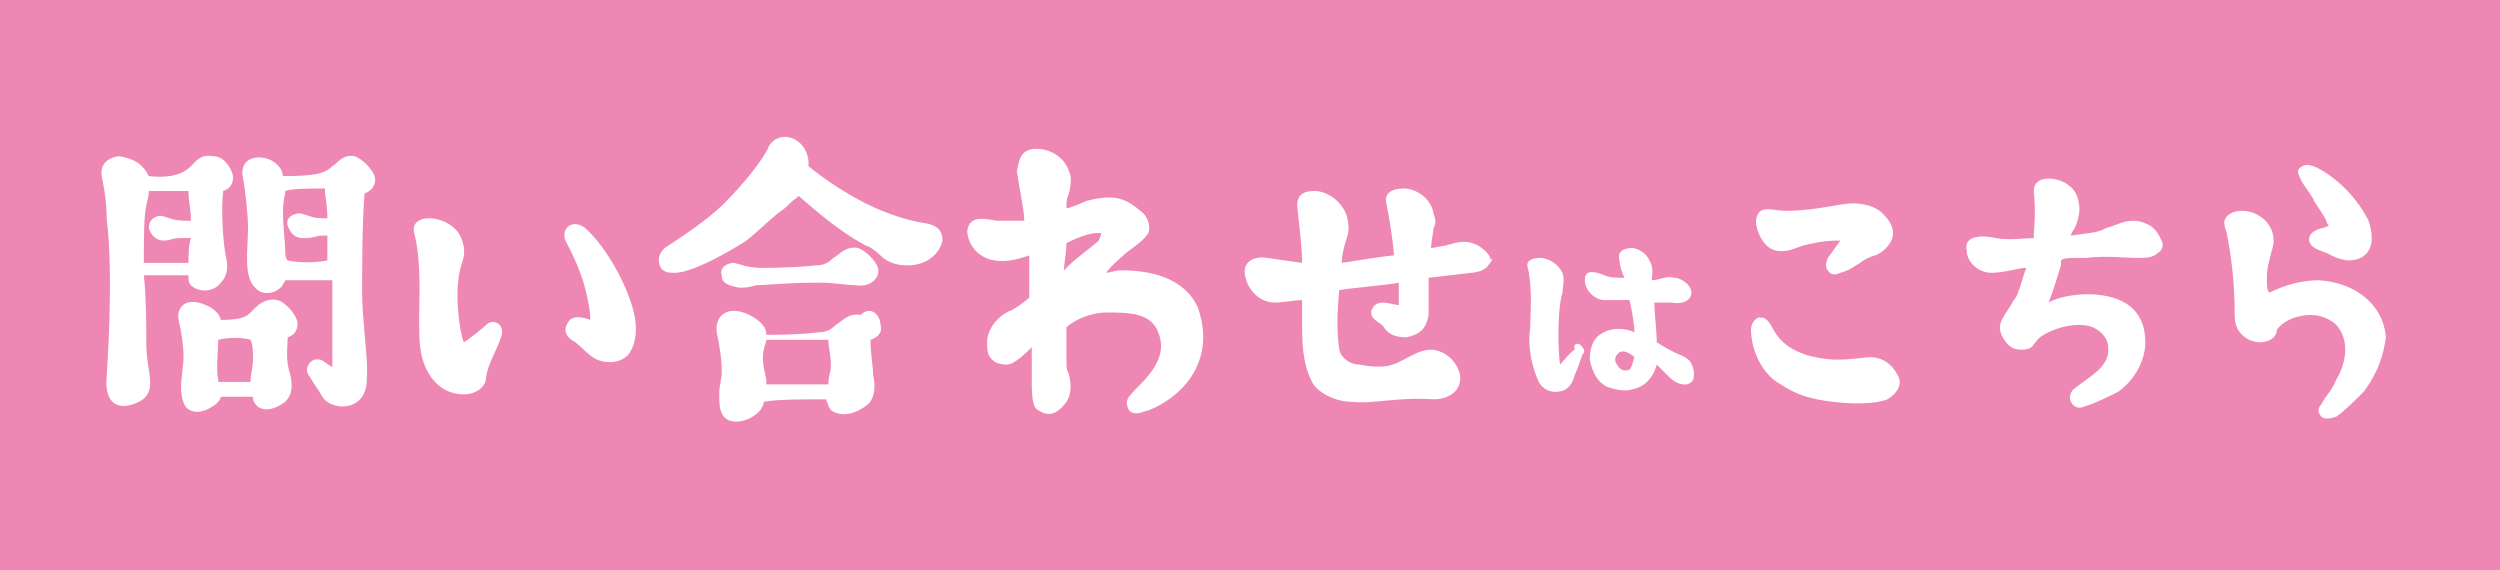
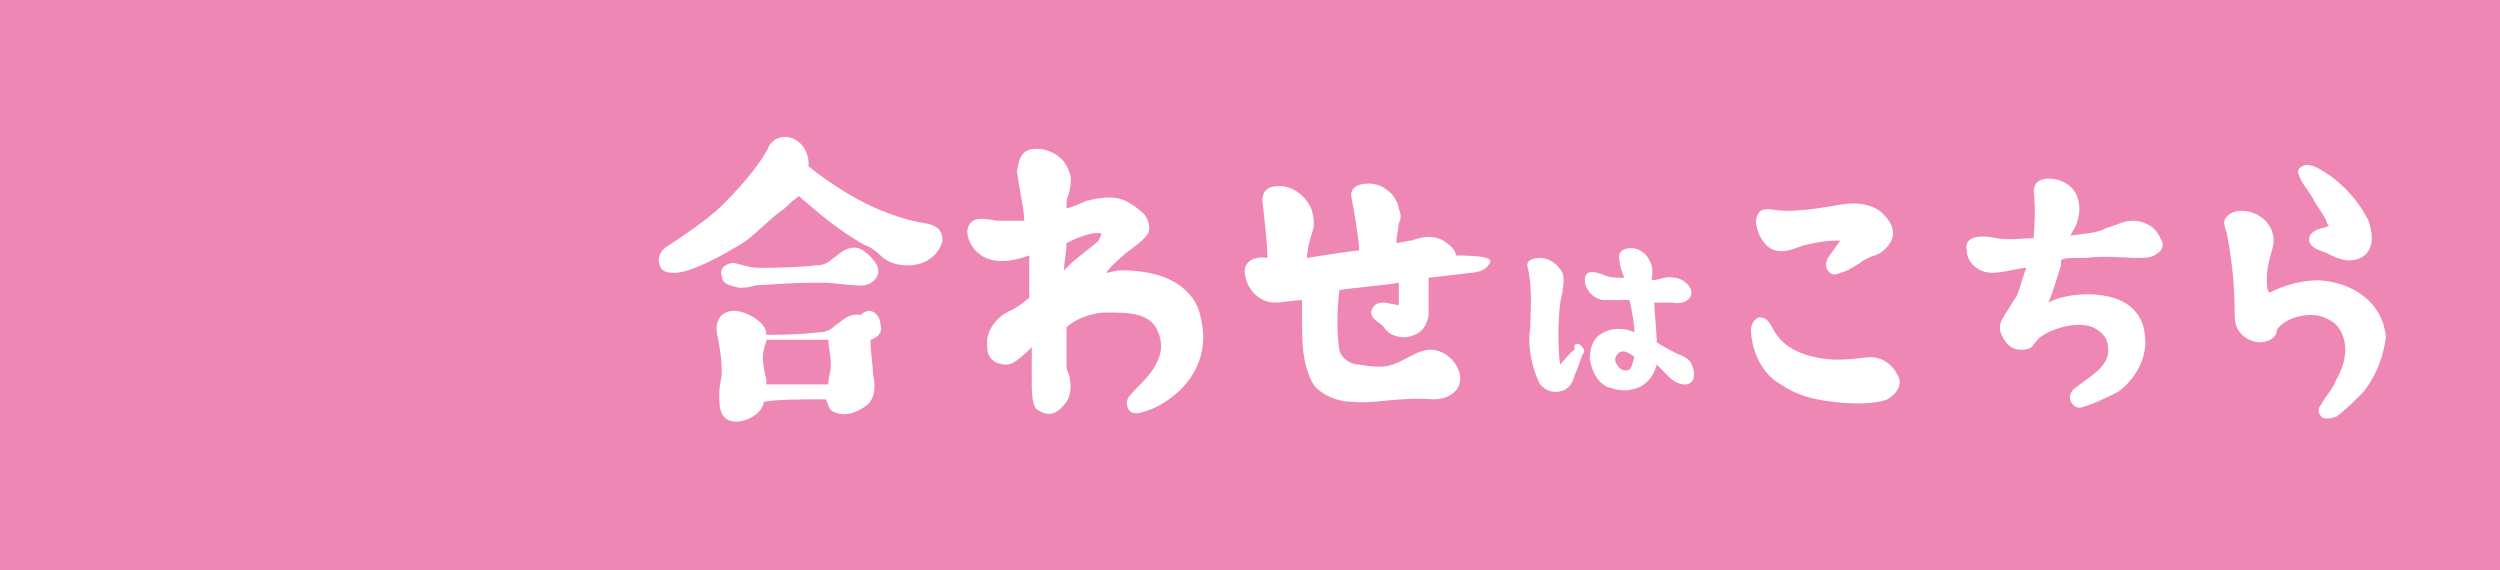
<svg xmlns="http://www.w3.org/2000/svg" version="1.1" id="レイヤー_1" x="0px" y="0px" viewBox="0 0 100.8 23" style="enable-background:new 0 0 100.8 23;" xml:space="preserve">
  <style type="text/css">
	.st0{fill:#EE87B4;}
	.st1{fill:#FFFFFF;}
</style>
  <rect y="0" class="st0" width="100.8" height="23" />
  <g>
    <path class="st1" d="M63.8,14c0.1,0.1,0.1,0.2,0,0.3c-0.1,0.3-0.2,0.6-0.3,0.8c-0.1,0.4-0.3,0.7-0.8,0.7c-0.3,0-0.6-0.2-0.7-0.5   c-0.3-0.7-0.4-1.5-0.3-2.1c0-0.5,0.1-1.6-0.1-2.4c-0.1-0.3,0.2-0.4,0.5-0.4s0.7,0.2,0.9,0.6c0.1,0.3,0,0.6,0,0.8   c-0.2,0.6-0.2,2.2-0.1,2.9c0.1-0.1,0.5-0.6,0.6-0.6C63.4,13.8,63.7,13.8,63.8,14z M68.2,15.4c-0.2,0.2-0.6,0.1-0.9-0.2   c-0.1-0.1-0.2-0.2-0.5-0.5c-0.1,0.4-0.4,0.9-1,1c-0.3,0.1-0.7,0-1-0.1c-0.4-0.2-0.6-0.6-0.7-1.1c0-0.4,0.1-0.8,0.4-1   c0.4-0.3,1-0.3,1.4-0.1c0-0.3-0.1-0.9-0.2-1.3c-0.1,0-0.3,0-0.4,0c-0.2,0-0.4,0-0.6,0c-0.4,0-0.8-0.4-0.8-0.8   c0-0.4,0.3-0.4,0.8-0.2c0.2,0.1,0.5,0.1,0.8,0.1c-0.1-0.2-0.2-0.5-0.2-0.7c-0.1-0.3,0.1-0.5,0.5-0.5c0.2,0,0.6,0.2,0.7,0.5   c0.2,0.3,0.1,0.6,0.1,0.8c0.3,0,0.6-0.2,0.9-0.1c0.3,0,0.7,0.3,0.7,0.6c0,0.2-0.2,0.5-0.8,0.4c-0.1,0-0.2,0-0.3,0   c-0.2,0-0.3,0-0.4,0c0,0.3,0.1,1.2,0.1,1.6c0,0,0.3,0.2,0.7,0.4c0.4,0.2,0.7,0.2,0.8,0.8C68.3,15.2,68.3,15.3,68.2,15.4z    M65.9,14.4c-0.1-0.1-0.5-0.4-0.7-0.1c-0.1,0.1-0.1,0.3,0,0.4c0.1,0.2,0.3,0.3,0.5,0.2C65.8,14.8,65.8,14.7,65.9,14.4z" />
    <path class="st1" d="M76.1,16.1c-0.5,0.2-1.4,0.2-2.2,0.1c-0.9-0.1-1.5-0.3-2.1-0.7c-0.9-0.5-1.2-1.6-1.2-2.2   c0-0.2,0.1-0.4,0.3-0.5c0.2,0,0.3,0,0.5,0.3c0.2,0.4,0.5,0.9,1.4,1.2c0.3,0.1,0.8,0.2,1.3,0.2c0.6,0,1.1-0.1,1.3-0.1   c0.5,0,0.9,0.3,1.1,0.7C76.7,15.4,76.6,15.8,76.1,16.1z M70.8,8.9c0.1-0.7,0.6-0.4,1.2-0.4c1.2,0,2.2-0.3,2.7-0.3   c0.4,0,0.9,0.1,1.2,0.4c0.3,0.3,0.5,0.6,0.4,1c-0.1,0.3-0.4,0.6-0.7,0.7c-0.1,0-0.5,0.2-0.6,0.3c-0.2,0.1-0.4,0.3-0.8,0.4   c-0.2,0.1-0.4,0.1-0.5-0.1c-0.1-0.1-0.1-0.3,0-0.5l0.5-0.7c-0.3,0-0.7,0-1.5,0.2c-0.3,0.1-0.7,0.3-1.1,0.2   C71.1,10,70.8,9.3,70.8,8.9z" />
    <path class="st1" d="M83.1,10.7c-0.1,0.3-0.3,1-0.5,1.5c0.5-0.3,1.5-0.4,2.1-0.3c0.8,0.1,1.8,0.5,1.8,1.9c0,0.7-0.4,1.5-1.1,2   c-0.4,0.2-1,0.5-1.4,0.6c-0.2,0.1-0.4,0-0.5-0.2c-0.1-0.2,0-0.4,0.1-0.5c0.6-0.5,1.5-0.9,1.4-1.7c0-0.3-0.2-0.6-0.6-0.8   c-0.5-0.2-1.3-0.1-2,0.3c-0.5,0.3-0.3,0.6-0.9,0.6c-0.4,0-0.6-0.2-0.8-0.6c-0.2-0.5,0.1-0.7,0.5-1.4c0.2-0.2,0.3-0.8,0.5-1.3   c-0.3,0-0.9,0.2-1.4,0.2s-1-0.4-1-0.9c-0.1-0.4,0.2-0.7,1.2-0.5c0.4,0.1,1.2,0,1.5,0c0-0.4,0.1-0.9,0-1.9c0-0.3,0.2-0.5,0.6-0.5   c0.5,0,1.1,0.3,1.2,0.9c0.1,0.4,0,0.7-0.1,1c-0.1,0.2-0.2,0.3-0.2,0.4c0.6-0.1,1.1-0.1,1.4-0.3c0.4-0.1,0.7-0.3,1.1-0.3   c0.3,0,0.5,0.1,0.7,0.2c0.3,0.2,0.4,0.5,0.5,0.7c0,0.1,0,0.3-0.2,0.4c-0.2,0.2-0.5,0.2-0.9,0.2c-0.3,0-1.3-0.1-2,0   c-0.1,0-0.2,0-0.4,0c-0.2,0-0.5,0-0.6,0.1V10.7z" />
    <path class="st1" d="M95.3,15.8c-0.3,0.3-0.8,0.8-1.1,1c-0.3,0.1-0.5,0.1-0.6,0c-0.2-0.2-0.1-0.4,0-0.5c0.2-0.4,0.4-0.5,0.6-1   c0.2-0.3,0.7-1.4,0-2.2c-0.2-0.2-0.6-0.4-1-0.4c-0.7,0-1.2,0.3-1.4,0.6c0,0.3-0.3,0.5-0.7,0.5c-0.2,0-0.5-0.1-0.7-0.3   c-0.3-0.3-0.3-0.6-0.3-1c0-0.9-0.1-2-0.3-3c0-0.1-0.1-0.3-0.1-0.4c-0.1-0.3,0.2-0.6,0.7-0.6s1,0.3,1.2,0.8c0.1,0.3,0.1,0.5,0,0.8   c-0.1,0.4-0.2,0.7-0.2,1.1c0,0.3,0,0.5,0.1,0.6c0.6-0.3,1.3-0.5,2-0.5c1.5,0.1,2.6,1,2.7,2.3C96.1,14.3,95.9,15,95.3,15.8z    M92.8,7.3c-0.1-0.2-0.2-0.4-0.1-0.5c0.2-0.2,0.4-0.2,0.8,0c0.9,0.5,1.6,1.3,2,2.1c0.4,1.2-0.2,1.6-0.8,1.6c-0.2,0-0.5-0.1-0.7-0.2   c-0.3-0.2-0.8-0.2-0.9-0.6c0-0.3,0.2-0.4,0.5-0.5c0.1,0,0.3-0.1,0.3-0.1S93.8,9,93.8,8.9c-0.1-0.2-0.3-0.5-0.5-0.8   C93.3,8,92.9,7.5,92.8,7.3z" />
    <g>
-       <path class="st1" d="M5.9,13.9c0,1.1,0.5,1.9-0.3,2.3c-0.8,0.4-1.4,0.1-1.3-1c0-0.1,0.3-4,0-6.4C4.3,8.1,4.2,7.6,4.1,7.1    C4,6.4,4.7,6.3,4.8,6.3c0.7,0.1,1,0.4,1.2,0.8C6.9,7.2,7.4,7,7.7,6.7c0.2-0.2,0.4-0.5,0.9-0.4C9,6.3,9.3,6.7,9.4,7.1    C9.4,7.4,9.3,7.6,9,7.7c-0.1,0.8,0,2.1,0.1,2.6c0.1,0.4,0.1,0.8-0.2,1.1c-0.3,0.4-0.9,0.4-1.2,0.1c-0.1-0.1-0.1-0.2-0.1-0.4    c-0.5,0-1.2,0-1.8,0C5.9,12,5.9,13.3,5.9,13.9z M6,7.7C6,8,5.9,8.2,5.9,8.3c-0.1,0.3-0.1,1.5-0.1,2.1c0,0,0,0.1,0,0.2    c0.5,0,1.2,0,1.8,0c0-0.3,0-0.7,0.1-1c-0.2,0-0.3,0-0.4,0C6.9,9.6,6.9,9.7,6.6,9.7c-0.3,0-0.5-0.2-0.6-0.5C6,8.9,6.2,8.7,6.5,8.7    C6.9,8.8,7,8.9,7.5,8.9c0,0,0.1,0,0.2,0c0-0.4-0.1-0.8-0.1-1.2C7,7.7,6.4,7.7,6,7.7z M12,13c0,0.3-0.1,0.5-0.4,0.6    c0,0.4-0.1,0.9,0.1,1.5c0.1,0.4,0.1,0.8-0.2,1.1c-0.4,0.3-0.8,0.4-1.1,0.2c-0.1-0.1-0.2-0.2-0.2-0.4c-0.5,0-1,0-1.3,0    c0,0.1-0.1,0.2-0.2,0.3c-0.4,0.3-0.8,0.4-1.1,0.2c-0.2-0.1-0.3-0.5-0.3-0.9c0-0.3,0.1-0.9,0.1-1.2c0-0.5-0.1-1.1-0.2-1.5    c-0.1-0.6,0.4-1,1.3-0.5c0.3,0.2,0.4,0.4,0.4,0.5c1,0,1.1-0.2,1.3-0.4c0.2-0.2,0.5-0.5,1-0.4C11.5,12.2,11.9,12.6,12,13z     M8.8,13.7c0,0.4-0.1,1.2,0,1.6c0,0,0,0.1,0,0.1c0.3,0,0.8,0,1.3,0c0-0.3,0.1-0.6,0.1-0.9c0-0.3,0-0.6-0.1-0.8    C9.8,13.6,9.2,13.6,8.8,13.7z M14.7,7.8c-0.1,1.2-0.1,3.1-0.1,4c0,0.9,0.2,2.5,0.2,3c0,0.4,0,0.8-0.1,1c-0.3,0.8-1.4,0.7-1.7,0.2    c-0.1-0.2-0.4-0.6-0.5-0.8c-0.3-0.3,0-0.8,0.4-0.7c0.1,0,0.3,0.2,0.5,0.3c0-0.4,0-1.9,0-3.5c-0.6,0-1.3,0-1.9,0    c0,0.1-0.1,0.1-0.1,0.2c-0.3,0.4-0.9,0.4-1.1,0.1C9.8,11.2,10,10,10,9.2c0-0.5-0.1-1.5-0.2-2c-0.2-0.9,0.7-1,1.2-0.7    c0.3,0.2,0.4,0.4,0.4,0.6c1.3,0,1.7-0.1,2-0.4c0.2-0.1,0.4-0.5,0.9-0.4c0.3,0.1,0.7,0.5,0.8,0.8C15.2,7.4,15,7.7,14.7,7.8z     M13.2,10.5c0-0.3,0-0.7,0-1c-0.2,0-0.3,0-0.3,0c-0.4,0.1-0.4,0.1-0.7,0.1c-0.3,0-0.5-0.2-0.6-0.5c-0.1-0.3,0.2-0.5,0.5-0.5    c0.4,0.1,0.5,0.2,0.9,0.2c0,0,0.1,0,0.2,0c0-0.5-0.1-0.9-0.1-1.2c-0.7,0-1.3,0-1.6,0.1c0,0,0,0.1,0,0.1c-0.2,0.7,0,1.8,0,2.3    c0,0.1,0,0.3,0.1,0.4C12,10.6,12.7,10.6,13.2,10.5z" />
-       <path class="st1" d="M20.2,13.6c-0.2,0.6-0.5,1-0.6,1.6c0,0.4-0.4,0.7-0.9,0.7c-0.7,0-1.2-0.4-1.5-1c-0.3-0.6-0.3-1.2-0.3-2.1    c0-0.6,0.1-2.3-0.2-3.4c-0.1-0.4,0.2-0.6,0.6-0.6c0.5,0,1.1,0.3,1.3,0.8c0.2,0.5,0.1,0.8,0,1.1c-0.3,0.9-0.1,2.6,0.1,3.1    c0.2-0.1,0.8-0.6,0.9-0.7C19.9,12.8,20.4,13.1,20.2,13.6z M25.4,14.2c-0.1,0.2-0.4,0.4-0.8,0.4c-0.7,0-0.9-0.4-1.4-0.8    c-0.4-0.2-0.5-0.5-0.3-0.8c0.2-0.4,0.9-0.1,0.9-0.1c0,0,0-0.4-0.1-0.8c-0.2-1.1-0.7-2-0.9-2.4c-0.2-0.5,0.3-0.9,0.8-0.5    c0.9,0.8,1.8,2.5,2,3.6C25.7,13.4,25.6,13.9,25.4,14.2z" />
      <path class="st1" d="M38,9.7c-0.1,0.5-0.6,1-1.4,1c-0.4,0-0.8-0.1-1.1-0.4c-0.2-0.2-0.5-0.4-0.6-0.4c-1.1-0.6-2-1.4-2.7-2    c0,0,0,0-0.1,0.1c-0.2,0.1-0.3,0.3-0.6,0.5c-0.3,0.2-0.9,0.8-1.4,1.2c-1.1,0.7-2.3,1.3-2.9,1.3c-0.2,0-0.5,0-0.6-0.3    c-0.1-0.3,0-0.5,0.2-0.7c0.6-0.4,1.7-1.1,2.4-1.8c0.8-0.8,1.6-1.8,1.8-2.3c0.4-0.7,1.5-0.4,1.6,0.6c0,0.1,0,0.1,0,0.2    c0.6,0.5,1.5,1.1,2.3,1.5c0.8,0.4,1.7,0.7,2.4,0.8C37.9,9.1,38,9.4,38,9.7z M35.5,13.1c0.1,0.3-0.1,0.5-0.4,0.6    c0,0.6,0.1,1,0.1,1.4c0.1,0.4,0.1,0.9-0.2,1.2c-0.5,0.4-1,0.5-1.4,0.3c-0.2-0.1-0.2-0.3-0.3-0.5c-0.9,0-2,0-2.5,0.1    c0,0.1-0.1,0.3-0.2,0.4c-0.4,0.4-1,0.5-1.3,0.3c-0.3-0.2-0.3-0.6-0.3-1c0-0.4,0.1-0.6,0.1-0.9c0-0.6-0.1-1.1-0.2-1.6    c-0.1-0.7,0.5-1.2,1.5-0.6c0.3,0.2,0.5,0.4,0.5,0.7c0.3,0,1.3,0,2.1-0.1c0.3,0,0.5-0.1,0.7-0.3c0.2-0.1,0.5-0.5,1-0.4    C35.1,12.3,35.5,12.7,35.5,13.1z M29.1,11.1c-0.1-0.3,0.2-0.5,0.5-0.5c0.4,0.1,0.6,0.2,1.1,0.2c0.2,0,1.3,0,2.2-0.1    c0.3,0,0.5-0.1,0.7-0.3c0.2-0.1,0.5-0.5,1-0.4c0.3,0.1,0.7,0.5,0.8,0.8c0.1,0.4-0.3,0.8-0.9,0.7c-0.3,0-1-0.1-1.2-0.1    c-0.1,0-0.3,0-0.5,0c-1,0-2,0.1-2.3,0.1c-0.4,0.1-0.4,0.1-0.7,0.1C29.3,11.5,29.1,11.4,29.1,11.1z M30.9,13.7    c0,0.1-0.1,0.3-0.1,0.4c-0.1,0.3,0,0.8,0.1,1.2c0,0.1,0,0.1,0,0.2c0.5,0,1.7,0,2.5,0c0-0.4,0.1-0.4,0.1-0.8c0-0.4-0.1-0.7-0.1-1    c-0.1,0-0.3,0-0.5,0C32.1,13.7,31.4,13.7,30.9,13.7z" />
      <path class="st1" d="M48.2,14.9c-0.5,1-1.6,1.6-2.1,1.7c-0.2,0.1-0.5,0.1-0.6-0.1c-0.1-0.2-0.1-0.4,0.1-0.6    c0.3-0.4,1.6-1.3,1.1-2.5c-0.3-0.8-1.2-0.8-2.1-0.8c-0.6,0-1.3,0.3-1.6,0.6c0,0.2,0,1.2,0,1.4c0,0.2,0,0.3,0.1,0.5    c0.1,0.4,0.1,0.8-0.1,1.1c-0.5,0.7-0.9,0.5-1.2,0.3c-0.2-0.2-0.2-0.7-0.2-1.3c0-0.3,0-1,0-1.2c-0.2,0.2-0.7,0.7-1,0.7    c-0.1,0-0.4,0-0.6-0.2c-0.2-0.2-0.2-0.4-0.2-0.8c0.1-0.7,0.7-1.1,1-1.2c0.2-0.1,0.6-0.4,0.7-0.5c0-0.2,0-1.3,0-1.7    c-0.3,0.1-0.9,0.3-1.4,0.2c-0.7-0.1-1.1-0.7-1.1-1.2c0.1-0.6,0.6-0.5,1.2-0.4c0.3,0,0.6,0,0.9,0c0.1,0,0.2,0,0.2,0    c0-0.4-0.2-1.3-0.3-2C41.1,6.5,41.1,6,41.8,6c0.5,0,1.1,0.3,1.3,0.9c0.1,0.2,0.1,0.5,0,0.9C43,8,43,8.2,43,8.4    c0.1,0,0.6-0.2,0.8-0.3C45,7.8,45.4,8,46.1,8.6c0.2,0.2,0.3,0.6,0.2,0.8c-0.2,0.3-0.5,0.5-0.9,0.8c-0.1,0.1-0.6,0.5-0.8,0.8    c0.1,0,0.4-0.1,0.6-0.1c1,0,2.5,0.2,3.1,1.5C48.6,13.3,48.6,14.1,48.2,14.9z M44.4,9.4c0,0-0.1,0-0.2,0c-0.3,0-0.8,0.2-1.2,0.4    c0,0.4-0.1,0.8-0.1,1.1c0.1-0.1,0.1-0.1,0.2-0.2c0.3-0.3,1-0.8,1.2-1C44.4,9.5,44.4,9.4,44.4,9.4z" />
-       <path class="st1" d="M60,10.7c-0.1,0.2-0.5,0.3-0.7,0.3c-0.8,0.1-1.7,0.2-1.7,0.2c0,0.4,0,1.2,0,1.5c-0.1,0.6-0.4,0.8-0.9,0.9    c-0.4,0-0.7-0.1-0.9-0.4c-0.1-0.2-0.6-0.3-0.5-0.7c0.1-0.2,0.2-0.3,0.5-0.3c0.1,0,0.5,0.1,0.6,0.1c0-0.2,0-0.7,0-0.9    c-0.5,0.1-1.9,0.2-2.4,0.3c-0.1,1-0.1,1.7,0,2.4c0.1,0.4,0.5,0.6,0.8,0.6c1.1,0.2,1.4,0,1.8-0.2c0.4-0.2,0.7-0.4,1.1-0.4    c0.4,0,0.9,0.3,1.1,0.8c0.1,0.2,0.1,0.5,0,0.7c-0.1,0.2-0.4,0.5-1,0.5c-1.5-0.1-2.4,0.2-3.3,0.1c-0.7,0-1.4-0.4-1.6-0.8    c-0.4-0.8-0.4-1.6-0.4-2.5c0-0.2,0-0.7,0-0.8c-0.3,0-0.8,0.1-1.1,0.1c-0.6,0-1.1-0.5-1.2-1.1c-0.1-0.5,0.3-0.8,0.9-0.7    c0.7,0.1,1.4,0.2,1.4,0.2c0-0.6-0.1-1.4-0.2-2.3c0-0.4,0.2-0.6,0.7-0.6c0.5,0,1.1,0.4,1.3,1c0.1,0.4,0.1,0.6,0,0.9    c-0.1,0.3-0.2,0.7-0.2,1c0.6-0.1,1.9-0.3,2.1-0.3c0-0.4-0.2-1.6-0.3-2.1c-0.1-0.4,0.2-0.6,0.7-0.6c0.5,0,1.1,0.4,1.2,1    c0.1,0.3,0.1,0.4,0,0.6c0,0.1-0.1,0.6-0.1,0.8c0.1,0,0.5-0.1,0.6-0.1c0.6-0.2,0.9-0.2,1.3,0c0.3,0.2,0.5,0.4,0.5,0.6    C60.2,10.3,60.2,10.5,60,10.7z" />
+       <path class="st1" d="M60,10.7c-0.1,0.2-0.5,0.3-0.7,0.3c-0.8,0.1-1.7,0.2-1.7,0.2c0,0.4,0,1.2,0,1.5c-0.1,0.6-0.4,0.8-0.9,0.9    c-0.4,0-0.7-0.1-0.9-0.4c-0.1-0.2-0.6-0.3-0.5-0.7c0.1-0.2,0.2-0.3,0.5-0.3c0.1,0,0.5,0.1,0.6,0.1c0-0.2,0-0.7,0-0.9    c-0.5,0.1-1.9,0.2-2.4,0.3c-0.1,1-0.1,1.7,0,2.4c0.1,0.4,0.5,0.6,0.8,0.6c1.1,0.2,1.4,0,1.8-0.2c0.4-0.2,0.7-0.4,1.1-0.4    c0.4,0,0.9,0.3,1.1,0.8c0.1,0.2,0.1,0.5,0,0.7c-0.1,0.2-0.4,0.5-1,0.5c-1.5-0.1-2.4,0.2-3.3,0.1c-0.7,0-1.4-0.4-1.6-0.8    c-0.4-0.8-0.4-1.6-0.4-2.5c0-0.2,0-0.7,0-0.8c-0.3,0-0.8,0.1-1.1,0.1c-0.6,0-1.1-0.5-1.2-1.1c-0.1-0.5,0.3-0.8,0.9-0.7    c0-0.6-0.1-1.4-0.2-2.3c0-0.4,0.2-0.6,0.7-0.6c0.5,0,1.1,0.4,1.3,1c0.1,0.4,0.1,0.6,0,0.9    c-0.1,0.3-0.2,0.7-0.2,1c0.6-0.1,1.9-0.3,2.1-0.3c0-0.4-0.2-1.6-0.3-2.1c-0.1-0.4,0.2-0.6,0.7-0.6c0.5,0,1.1,0.4,1.2,1    c0.1,0.3,0.1,0.4,0,0.6c0,0.1-0.1,0.6-0.1,0.8c0.1,0,0.5-0.1,0.6-0.1c0.6-0.2,0.9-0.2,1.3,0c0.3,0.2,0.5,0.4,0.5,0.6    C60.2,10.3,60.2,10.5,60,10.7z" />
    </g>
  </g>
</svg>